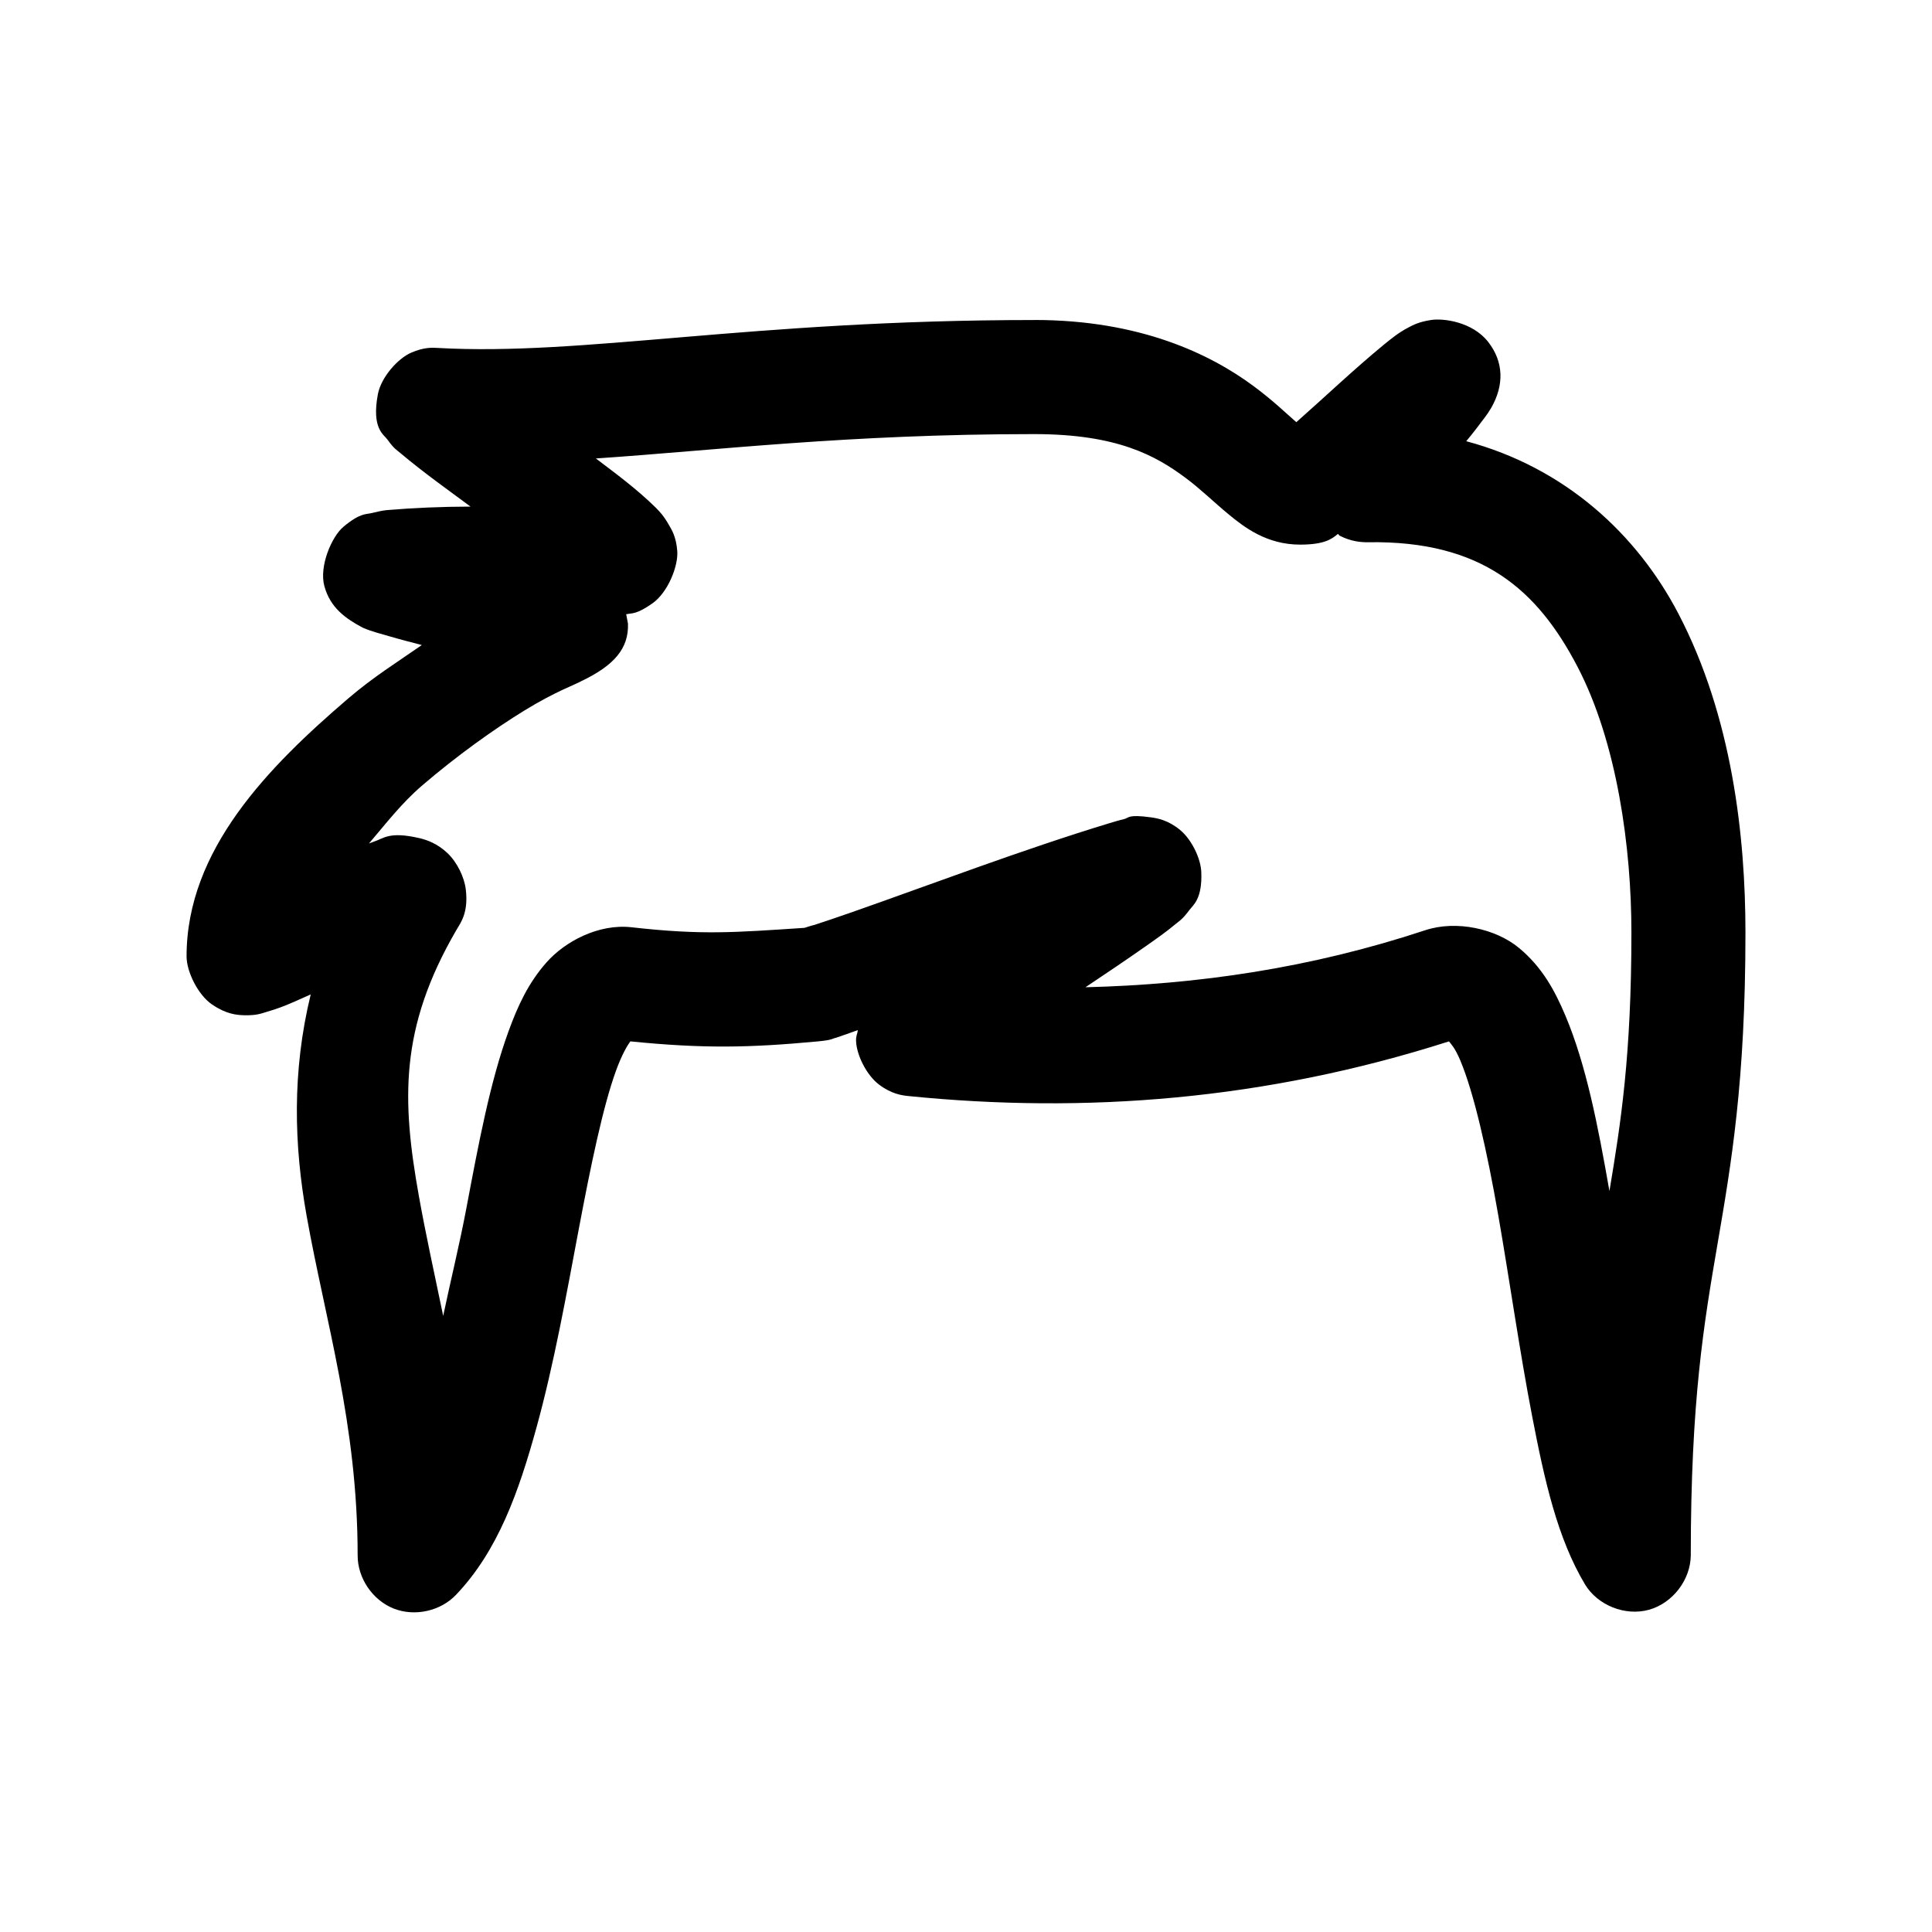
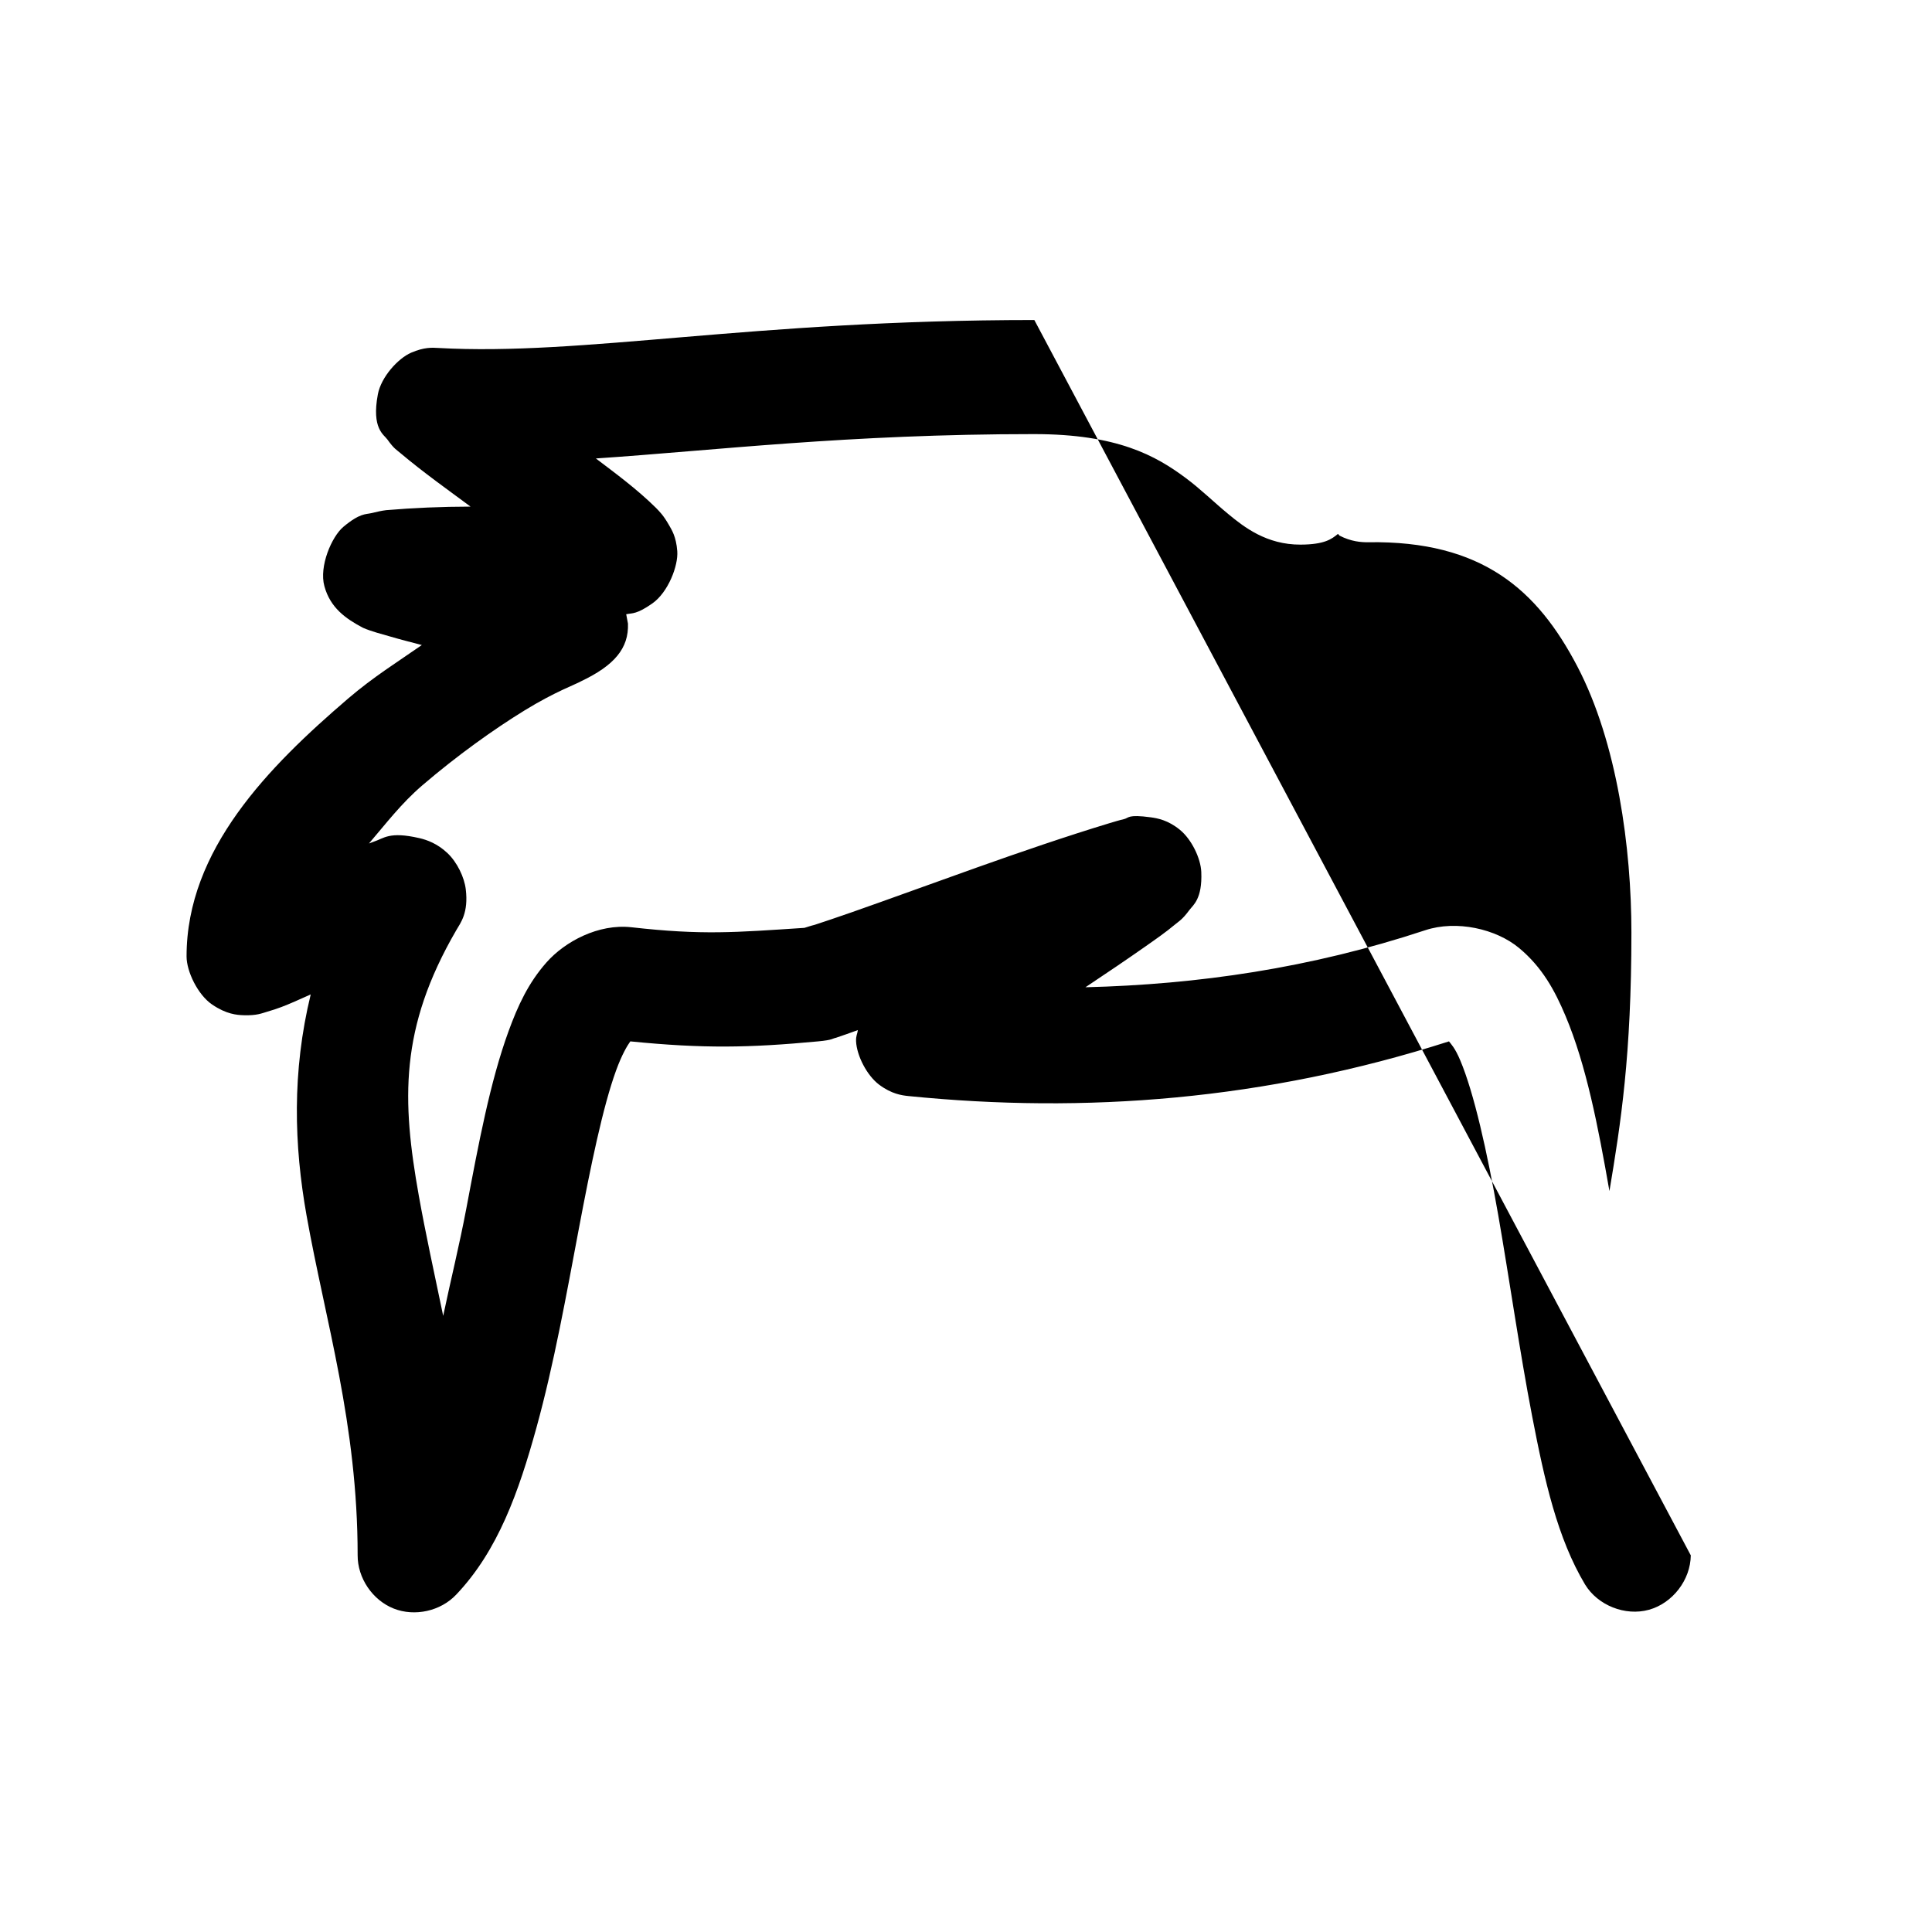
<svg xmlns="http://www.w3.org/2000/svg" fill="#000000" width="800px" height="800px" version="1.1" viewBox="144 144 512 512">
-   <path d="m418.11 228.81c-75.535 0-119.45 9.566-158.07 7.402-1.414-0.078-3.586-0.262-7.086 1.258s-7.961 6.469-8.816 11.023c-1.715 9.109 1.602 10.672 2.519 11.969 1.836 2.59 2.562 2.816 3.465 3.621 6.012 5.066 12.691 9.816 18.578 14.172-7.699 0.012-15.141 0.336-22.355 0.945-1.273 0.152-2.43 0.434-3.938 0.789-1.504 0.355-3.019-0.039-7.398 3.621-3.098 2.59-6.5 10.484-5.039 15.746 1.555 5.691 5.602 8.582 10.234 11.023 2.445 1.047 4.715 1.57 7.398 2.363 2.328 0.688 5.441 1.484 8.188 2.203-6.496 4.523-12.895 8.492-19.523 14.172-21.066 18.047-42.824 40.047-42.824 68.34 0 4.004 2.988 10.18 6.769 12.754 3.781 2.574 6.543 2.773 8.344 2.836 3.602 0.121 4.93-0.555 6.297-0.945 2.738-0.781 4.731-1.582 7.242-2.676 1.273-0.555 2.879-1.262 4.25-1.891-5 20.523-4.414 39.996-1.102 58.578 5.004 28.078 13.539 55.258 13.539 90.07-0.02 6.023 3.934 11.867 9.531 14.094 5.598 2.227 12.48 0.691 16.605-3.699 11.086-11.672 16.582-27.301 21.254-44.246 4.672-16.945 7.969-35.438 11.18-52.438 3.207-17 6.434-32.633 9.918-42.199 1.551-4.258 2.992-6.633 3.777-7.715 19.371 1.934 31.414 1.715 49.75 0 4.055-0.379 3.766-0.781 4.723-0.945 2.129-0.711 3.769-1.312 5.824-2.047-0.125 1.059-0.543 1.492-0.473 2.992 0.184 3.777 2.859 9.047 6.141 11.496 3.281 2.449 5.988 2.816 7.715 2.992 46.719 4.703 94.543 1.113 143.27-14.488 0.566 0.742 1.578 1.68 2.992 5.039 3.613 8.578 7.102 24.02 10.078 41.098 2.973 17.078 5.66 36.043 8.973 53.223 3.316 17.18 6.703 32.316 14.012 44.562 3.387 5.562 10.645 8.441 16.922 6.711s11.039-7.914 11.102-14.426c0-41.07 3.484-61.473 7.086-82.512 3.606-21.047 7.402-42.926 7.402-82.523 0-25.375-3.496-57.215-17.789-84.559-10.922-20.891-29.855-38.621-56.207-45.664 1.773-2.102 3.543-4.457 5.039-6.457 0.469-0.629 0.906-1.242 1.574-2.363 3.441-6.019 3.356-12.164-0.789-17.48-4.144-5.32-11.816-6.332-15.113-5.828-3.297 0.504-4.781 1.324-6.141 2.047-2.715 1.445-4.336 2.848-6.297 4.41-8.336 6.883-15.41 13.656-23.301 20.629-2.578-2.227-5.957-5.559-11.18-9.449-11.637-8.672-30.355-17.637-58.254-17.637zm0 30.234c21.992 0 32.172 5.707 40.148 11.652 3.988 2.973 7.238 6.223 11.336 9.605 4.098 3.383 10.078 8.062 19.051 8.031 6.406-0.023 8.281-1.492 9.918-2.836 0.188 0.109 0.281 0.375 0.473 0.473 3 1.543 5.672 1.762 7.559 1.73 30.211-0.465 44.828 12.656 55.418 32.91 10.59 20.254 14.328 48.215 14.328 70.543 0 32.527-2.809 50.496-5.824 68.496-3.023-17.242-6.148-33.395-11.652-46.453-2.82-6.695-6.148-12.848-12.281-17.953-6.133-5.106-16.613-7.457-24.875-4.723-30.441 10.07-60.344 14.375-90.055 15.117 5.609-3.723 11.438-7.688 15.742-10.707 3.078-2.16 5.656-3.961 7.871-5.824 1.109-0.934 2.016-1.328 3.938-3.938 0.961-1.305 3.449-2.898 3.148-10.078-0.148-3.59-2.535-8.617-5.668-11.18-3.129-2.562-5.922-3.062-7.715-3.309-6.207-0.844-5.766 0.168-7.086 0.473-1.32 0.305-2.488 0.676-3.938 1.102-23.055 7-48.191 16.578-68.328 23.621-3.977 1.383-7.391 2.539-9.762 3.309-0.922 0.211-1.816 0.535-2.676 0.789-18.48 1.211-27.016 1.961-45.816-0.156-8.801-0.992-17.656 3.805-22.516 9.289s-7.633 11.559-10.078 18.266c-4.891 13.418-7.938 29.75-11.18 46.926-1.848 9.777-4.129 18.93-6.141 28.5-2.336-11.176-4.758-22.289-6.453-31.809-4.504-25.266-5.18-44.395 9.918-70.387 1.133-1.953 3.281-4.57 2.519-10.863-0.383-3.148-2.246-7.125-4.879-9.605-2.633-2.481-5.387-3.473-7.398-3.938-8.059-1.855-9.398 0.074-12.121 0.945-0.395 0.129-0.863 0.336-1.258 0.473 4.519-5.262 8.523-10.594 14.168-15.43 9.191-7.875 18.938-14.844 27.078-19.84s13.445-6.844 14.957-7.715c8.828-4.199 12.668-8.738 12.438-15.273 0-0.004-0.285-1.418-0.473-2.519 0.055-0.012 0.102 0.012 0.156 0 1.418-0.297 2.609 0.086 6.769-2.836 4.199-2.945 6.902-9.984 6.613-13.855-0.293-3.875-1.465-5.637-2.203-6.93-1.477-2.582-2.43-3.496-3.465-4.566-5.031-4.961-10.594-9.039-15.902-13.07 31.551-2.117 66.723-6.457 116.19-6.457z" />
+   <path d="m418.11 228.81c-75.535 0-119.45 9.566-158.07 7.402-1.414-0.078-3.586-0.262-7.086 1.258s-7.961 6.469-8.816 11.023c-1.715 9.109 1.602 10.672 2.519 11.969 1.836 2.59 2.562 2.816 3.465 3.621 6.012 5.066 12.691 9.816 18.578 14.172-7.699 0.012-15.141 0.336-22.355 0.945-1.273 0.152-2.43 0.434-3.938 0.789-1.504 0.355-3.019-0.039-7.398 3.621-3.098 2.59-6.5 10.484-5.039 15.746 1.555 5.691 5.602 8.582 10.234 11.023 2.445 1.047 4.715 1.57 7.398 2.363 2.328 0.688 5.441 1.484 8.188 2.203-6.496 4.523-12.895 8.492-19.523 14.172-21.066 18.047-42.824 40.047-42.824 68.34 0 4.004 2.988 10.18 6.769 12.754 3.781 2.574 6.543 2.773 8.344 2.836 3.602 0.121 4.93-0.555 6.297-0.945 2.738-0.781 4.731-1.582 7.242-2.676 1.273-0.555 2.879-1.262 4.25-1.891-5 20.523-4.414 39.996-1.102 58.578 5.004 28.078 13.539 55.258 13.539 90.07-0.02 6.023 3.934 11.867 9.531 14.094 5.598 2.227 12.48 0.691 16.605-3.699 11.086-11.672 16.582-27.301 21.254-44.246 4.672-16.945 7.969-35.438 11.18-52.438 3.207-17 6.434-32.633 9.918-42.199 1.551-4.258 2.992-6.633 3.777-7.715 19.371 1.934 31.414 1.715 49.75 0 4.055-0.379 3.766-0.781 4.723-0.945 2.129-0.711 3.769-1.312 5.824-2.047-0.125 1.059-0.543 1.492-0.473 2.992 0.184 3.777 2.859 9.047 6.141 11.496 3.281 2.449 5.988 2.816 7.715 2.992 46.719 4.703 94.543 1.113 143.27-14.488 0.566 0.742 1.578 1.68 2.992 5.039 3.613 8.578 7.102 24.02 10.078 41.098 2.973 17.078 5.66 36.043 8.973 53.223 3.316 17.18 6.703 32.316 14.012 44.562 3.387 5.562 10.645 8.441 16.922 6.711s11.039-7.914 11.102-14.426zm0 30.234c21.992 0 32.172 5.707 40.148 11.652 3.988 2.973 7.238 6.223 11.336 9.605 4.098 3.383 10.078 8.062 19.051 8.031 6.406-0.023 8.281-1.492 9.918-2.836 0.188 0.109 0.281 0.375 0.473 0.473 3 1.543 5.672 1.762 7.559 1.73 30.211-0.465 44.828 12.656 55.418 32.91 10.59 20.254 14.328 48.215 14.328 70.543 0 32.527-2.809 50.496-5.824 68.496-3.023-17.242-6.148-33.395-11.652-46.453-2.82-6.695-6.148-12.848-12.281-17.953-6.133-5.106-16.613-7.457-24.875-4.723-30.441 10.07-60.344 14.375-90.055 15.117 5.609-3.723 11.438-7.688 15.742-10.707 3.078-2.16 5.656-3.961 7.871-5.824 1.109-0.934 2.016-1.328 3.938-3.938 0.961-1.305 3.449-2.898 3.148-10.078-0.148-3.59-2.535-8.617-5.668-11.18-3.129-2.562-5.922-3.062-7.715-3.309-6.207-0.844-5.766 0.168-7.086 0.473-1.32 0.305-2.488 0.676-3.938 1.102-23.055 7-48.191 16.578-68.328 23.621-3.977 1.383-7.391 2.539-9.762 3.309-0.922 0.211-1.816 0.535-2.676 0.789-18.48 1.211-27.016 1.961-45.816-0.156-8.801-0.992-17.656 3.805-22.516 9.289s-7.633 11.559-10.078 18.266c-4.891 13.418-7.938 29.75-11.18 46.926-1.848 9.777-4.129 18.93-6.141 28.5-2.336-11.176-4.758-22.289-6.453-31.809-4.504-25.266-5.18-44.395 9.918-70.387 1.133-1.953 3.281-4.57 2.519-10.863-0.383-3.148-2.246-7.125-4.879-9.605-2.633-2.481-5.387-3.473-7.398-3.938-8.059-1.855-9.398 0.074-12.121 0.945-0.395 0.129-0.863 0.336-1.258 0.473 4.519-5.262 8.523-10.594 14.168-15.43 9.191-7.875 18.938-14.844 27.078-19.84s13.445-6.844 14.957-7.715c8.828-4.199 12.668-8.738 12.438-15.273 0-0.004-0.285-1.418-0.473-2.519 0.055-0.012 0.102 0.012 0.156 0 1.418-0.297 2.609 0.086 6.769-2.836 4.199-2.945 6.902-9.984 6.613-13.855-0.293-3.875-1.465-5.637-2.203-6.93-1.477-2.582-2.43-3.496-3.465-4.566-5.031-4.961-10.594-9.039-15.902-13.07 31.551-2.117 66.723-6.457 116.19-6.457z" />
</svg>